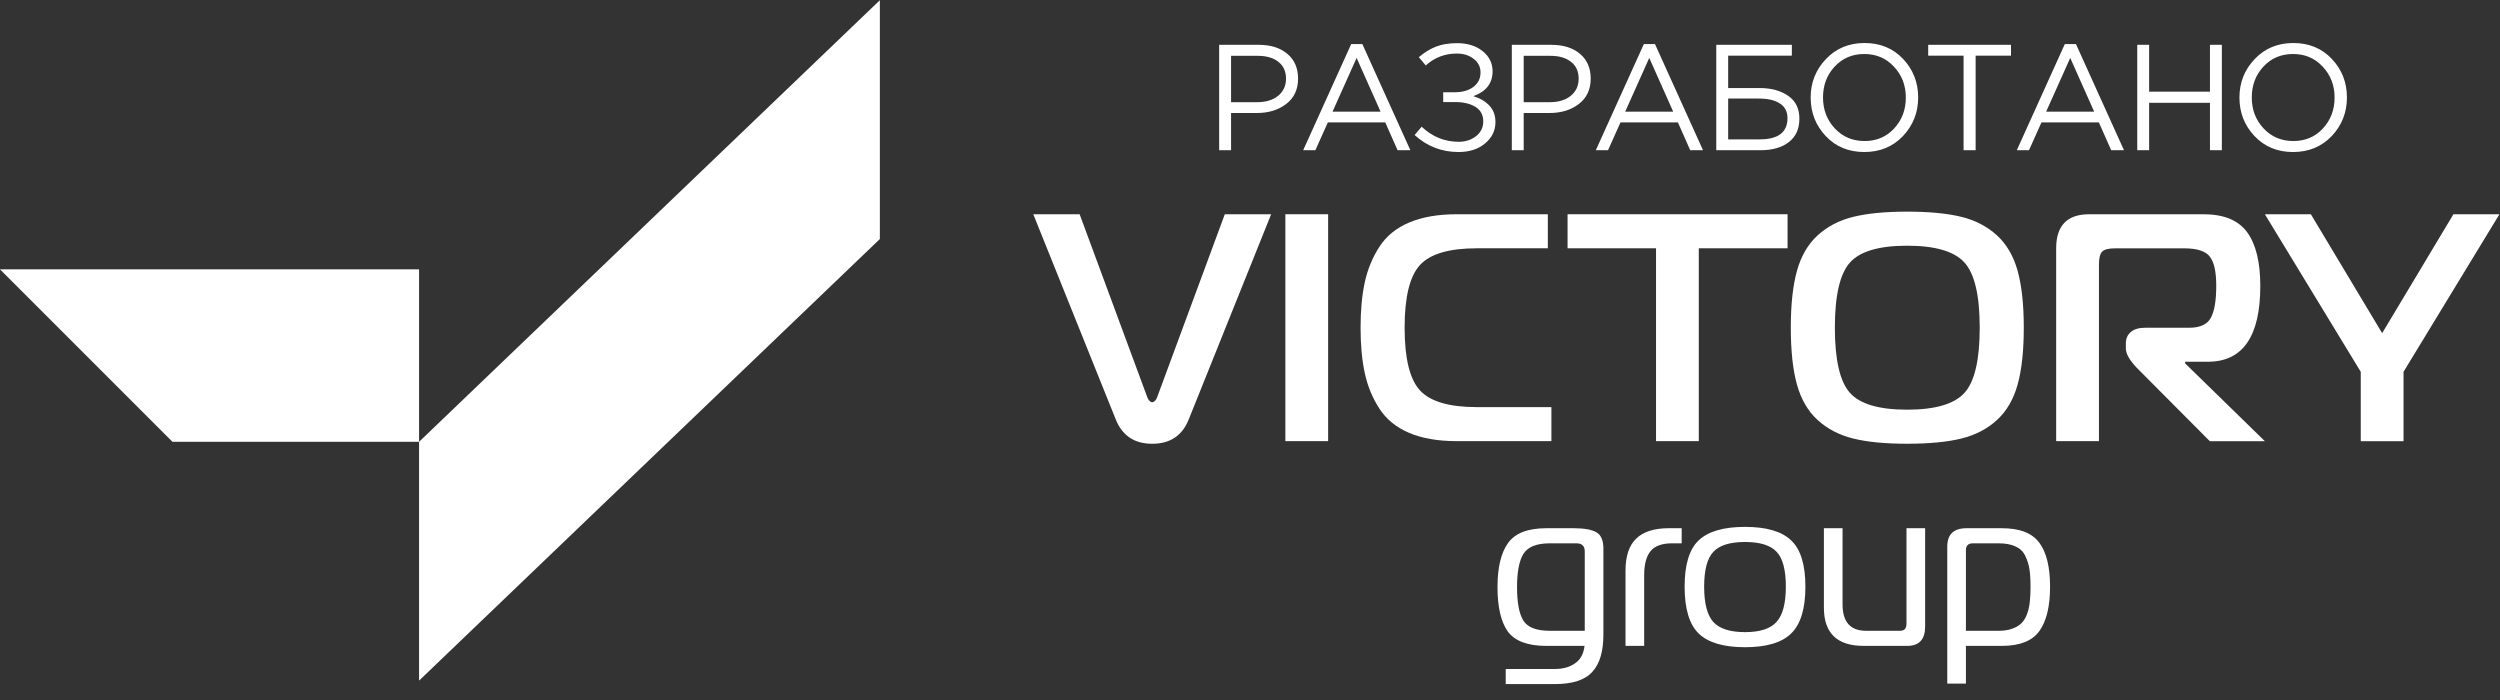
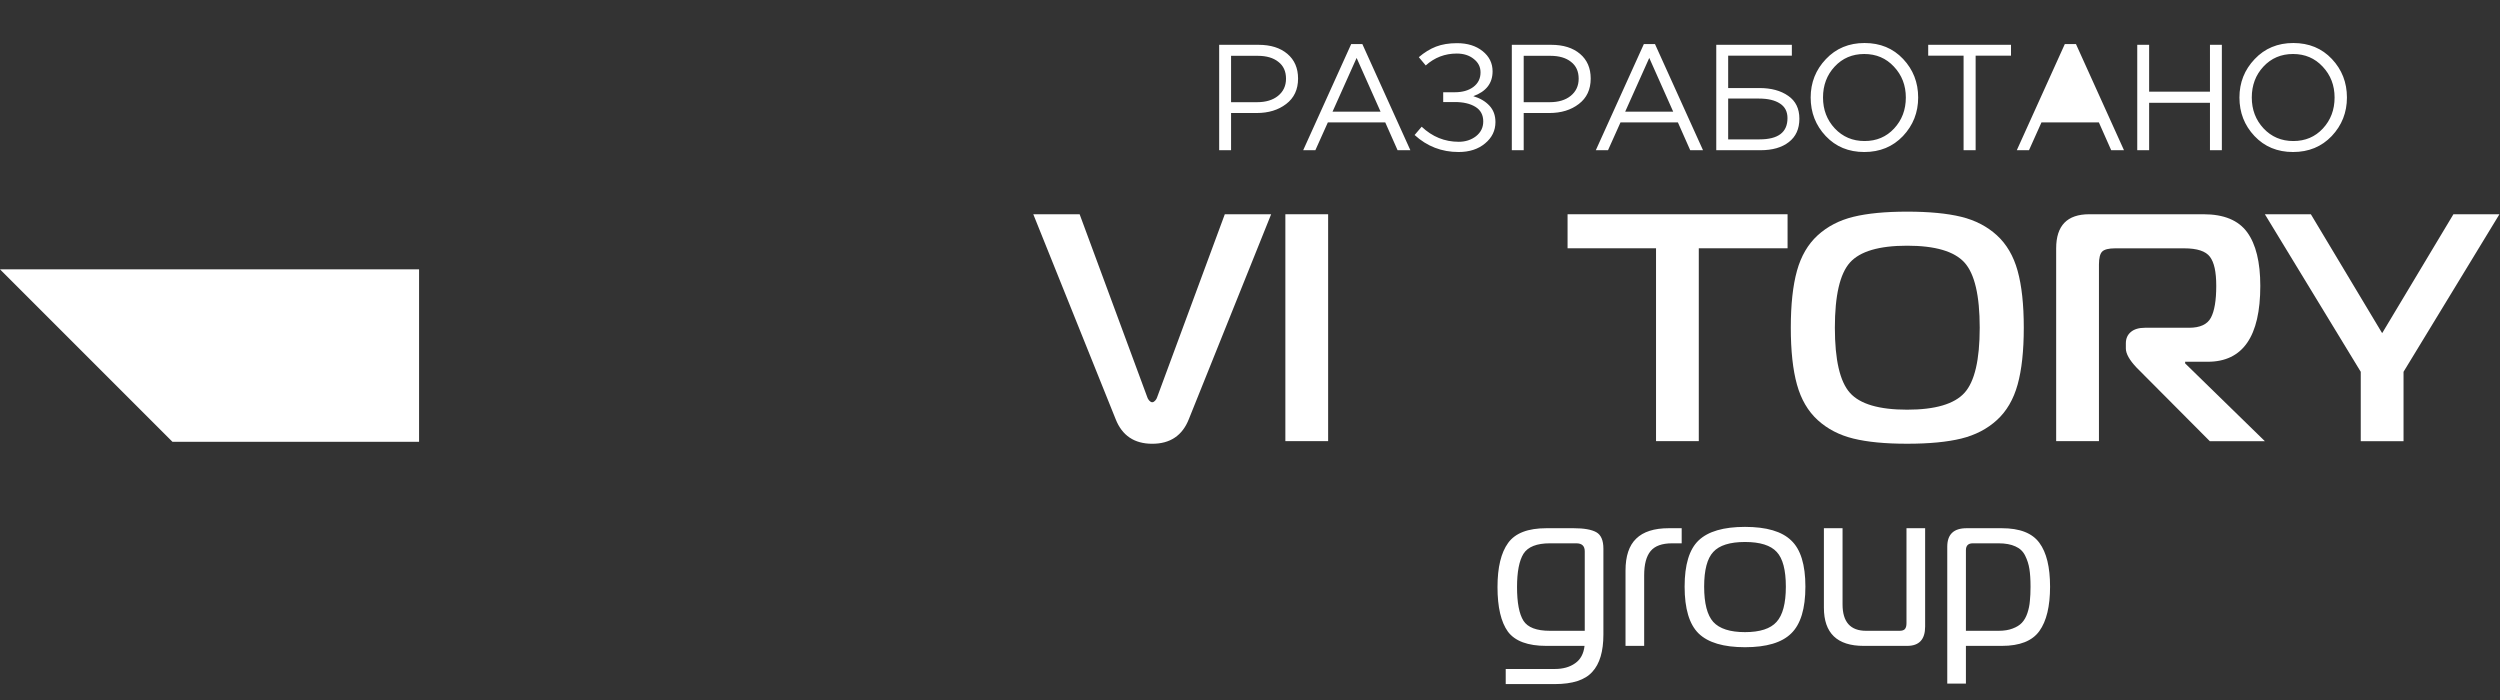
<svg xmlns="http://www.w3.org/2000/svg" width="150" height="42" viewBox="0 0 150 42" fill="none">
  <rect x="0" y="0" width="150" height="42" fill="#333333" stroke="none" />
-   <path d="M73.15 9.013V2.689H75.517C76.24 2.689 76.815 2.87 77.242 3.231C77.67 3.593 77.884 4.086 77.884 4.713C77.884 5.369 77.646 5.878 77.17 6.239C76.7 6.601 76.11 6.781 75.4 6.781H73.864V9.013H73.15ZM73.864 6.131H75.427C75.951 6.131 76.369 6.005 76.682 5.752C77.001 5.493 77.161 5.149 77.161 4.722C77.161 4.282 77.007 3.945 76.7 3.71C76.399 3.469 75.987 3.349 75.463 3.349H73.864V6.131ZM78.191 9.013L81.072 2.644H81.741L84.622 9.013H83.855L83.114 7.342H79.672L78.922 9.013H78.191ZM79.952 6.7H82.834L81.397 3.475L79.952 6.7ZM87.513 9.121C86.502 9.121 85.622 8.781 84.876 8.1L85.3 7.603C85.939 8.206 86.679 8.507 87.522 8.507C87.926 8.507 88.272 8.395 88.561 8.173C88.85 7.944 88.995 7.649 88.995 7.287C88.995 6.896 88.838 6.604 88.525 6.411C88.212 6.218 87.799 6.122 87.288 6.122H86.592V5.535H87.288C87.745 5.535 88.116 5.429 88.399 5.219C88.688 5.002 88.832 4.71 88.832 4.342C88.832 4.017 88.697 3.749 88.426 3.538C88.161 3.322 87.82 3.213 87.405 3.213C86.694 3.213 86.074 3.451 85.544 3.927L85.129 3.43C85.46 3.147 85.803 2.936 86.158 2.798C86.52 2.659 86.941 2.59 87.423 2.59C88.049 2.59 88.561 2.75 88.959 3.069C89.356 3.388 89.555 3.791 89.555 4.279C89.555 4.996 89.169 5.493 88.399 5.77C88.802 5.89 89.124 6.08 89.365 6.339C89.606 6.598 89.727 6.926 89.727 7.323C89.727 7.835 89.519 8.263 89.103 8.606C88.694 8.949 88.164 9.121 87.513 9.121ZM90.709 9.013V2.689H93.076C93.798 2.689 94.374 2.87 94.801 3.231C95.229 3.593 95.442 4.086 95.442 4.713C95.442 5.369 95.204 5.878 94.729 6.239C94.259 6.601 93.669 6.781 92.958 6.781H91.422V9.013H90.709ZM91.422 6.131H92.985C93.509 6.131 93.928 6.005 94.241 5.752C94.56 5.493 94.72 5.149 94.72 4.722C94.72 4.282 94.566 3.945 94.259 3.71C93.958 3.469 93.545 3.349 93.022 3.349H91.422V6.131ZM95.749 9.013L98.631 2.644H99.299L102.181 9.013H101.413L100.673 7.342H97.231L96.481 9.013H95.749ZM97.511 6.7H100.392L98.956 3.475L97.511 6.7ZM102.976 9.013V2.689H107.511V3.34H103.69V5.282H105.56C106.271 5.282 106.849 5.438 107.294 5.752C107.74 6.059 107.963 6.516 107.963 7.125C107.963 7.733 107.752 8.2 107.33 8.525C106.915 8.85 106.349 9.013 105.632 9.013H102.976ZM103.69 8.362H105.578C106.692 8.362 107.249 7.938 107.249 7.089C107.249 6.697 107.099 6.405 106.798 6.212C106.496 6.014 106.078 5.914 105.542 5.914H103.69V8.362ZM114.178 8.164C113.57 8.802 112.796 9.121 111.856 9.121C110.917 9.121 110.146 8.802 109.544 8.164C108.942 7.525 108.64 6.754 108.64 5.851C108.64 4.954 108.945 4.186 109.553 3.547C110.161 2.903 110.935 2.581 111.874 2.581C112.814 2.581 113.585 2.9 114.187 3.538C114.789 4.177 115.09 4.948 115.09 5.851C115.09 6.748 114.786 7.519 114.178 8.164ZM110.086 7.703C110.562 8.209 111.158 8.462 111.874 8.462C112.591 8.462 113.181 8.212 113.645 7.712C114.115 7.206 114.35 6.586 114.35 5.851C114.35 5.122 114.112 4.505 113.636 3.999C113.166 3.493 112.573 3.24 111.856 3.24C111.14 3.24 110.546 3.493 110.077 3.999C109.613 4.499 109.381 5.116 109.381 5.851C109.381 6.58 109.616 7.197 110.086 7.703ZM117.815 9.013V3.34H115.692V2.689H120.66V3.34H118.538V9.013H117.815ZM121.008 9.013L123.889 2.644H124.558L127.439 9.013H126.672L125.931 7.342H122.489L121.739 9.013H121.008ZM122.769 6.7H125.651L124.214 3.475L122.769 6.7ZM128.235 9.013V2.689H128.948V5.499H132.598V2.689H133.311V9.013H132.598V6.167H128.948V9.013H128.235ZM139.904 8.164C139.296 8.802 138.522 9.121 137.582 9.121C136.643 9.121 135.872 8.802 135.27 8.164C134.667 7.525 134.366 6.754 134.366 5.851C134.366 4.954 134.67 4.186 135.279 3.547C135.887 2.903 136.661 2.581 137.6 2.581C138.54 2.581 139.311 2.9 139.913 3.538C140.515 4.177 140.816 4.948 140.816 5.851C140.816 6.748 140.512 7.519 139.904 8.164ZM135.812 7.703C136.287 8.209 136.884 8.462 137.6 8.462C138.317 8.462 138.907 8.212 139.371 7.712C139.841 7.206 140.075 6.586 140.075 5.851C140.075 5.122 139.838 4.505 139.362 3.999C138.892 3.493 138.299 3.24 137.582 3.24C136.866 3.24 136.272 3.493 135.803 3.999C135.339 4.499 135.107 5.116 135.107 5.851C135.107 6.58 135.342 7.197 135.812 7.703Z" fill="white" />
-   <path d="M52.791 14.342L25.144 40.837V26.508L52.791 0.013V14.342Z" fill="white" />
+   <path d="M73.15 9.013V2.689H75.517C76.24 2.689 76.815 2.87 77.242 3.231C77.67 3.593 77.884 4.086 77.884 4.713C77.884 5.369 77.646 5.878 77.17 6.239C76.7 6.601 76.11 6.781 75.4 6.781H73.864V9.013H73.15ZM73.864 6.131H75.427C75.951 6.131 76.369 6.005 76.682 5.752C77.001 5.493 77.161 5.149 77.161 4.722C77.161 4.282 77.007 3.945 76.7 3.71C76.399 3.469 75.987 3.349 75.463 3.349H73.864V6.131ZM78.191 9.013L81.072 2.644H81.741L84.622 9.013H83.855L83.114 7.342H79.672L78.922 9.013H78.191ZM79.952 6.7H82.834L81.397 3.475L79.952 6.7ZM87.513 9.121C86.502 9.121 85.622 8.781 84.876 8.1L85.3 7.603C85.939 8.206 86.679 8.507 87.522 8.507C87.926 8.507 88.272 8.395 88.561 8.173C88.85 7.944 88.995 7.649 88.995 7.287C88.995 6.896 88.838 6.604 88.525 6.411C88.212 6.218 87.799 6.122 87.288 6.122H86.592V5.535H87.288C87.745 5.535 88.116 5.429 88.399 5.219C88.688 5.002 88.832 4.71 88.832 4.342C88.832 4.017 88.697 3.749 88.426 3.538C88.161 3.322 87.82 3.213 87.405 3.213C86.694 3.213 86.074 3.451 85.544 3.927L85.129 3.43C85.46 3.147 85.803 2.936 86.158 2.798C86.52 2.659 86.941 2.59 87.423 2.59C88.049 2.59 88.561 2.75 88.959 3.069C89.356 3.388 89.555 3.791 89.555 4.279C89.555 4.996 89.169 5.493 88.399 5.77C88.802 5.89 89.124 6.08 89.365 6.339C89.606 6.598 89.727 6.926 89.727 7.323C89.727 7.835 89.519 8.263 89.103 8.606C88.694 8.949 88.164 9.121 87.513 9.121ZM90.709 9.013V2.689H93.076C93.798 2.689 94.374 2.87 94.801 3.231C95.229 3.593 95.442 4.086 95.442 4.713C95.442 5.369 95.204 5.878 94.729 6.239C94.259 6.601 93.669 6.781 92.958 6.781H91.422V9.013H90.709ZM91.422 6.131H92.985C93.509 6.131 93.928 6.005 94.241 5.752C94.56 5.493 94.72 5.149 94.72 4.722C94.72 4.282 94.566 3.945 94.259 3.71C93.958 3.469 93.545 3.349 93.022 3.349H91.422V6.131ZM95.749 9.013L98.631 2.644H99.299L102.181 9.013H101.413L100.673 7.342H97.231L96.481 9.013H95.749ZM97.511 6.7H100.392L98.956 3.475L97.511 6.7ZM102.976 9.013V2.689H107.511V3.34H103.69V5.282H105.56C106.271 5.282 106.849 5.438 107.294 5.752C107.74 6.059 107.963 6.516 107.963 7.125C107.963 7.733 107.752 8.2 107.33 8.525C106.915 8.85 106.349 9.013 105.632 9.013H102.976ZM103.69 8.362H105.578C106.692 8.362 107.249 7.938 107.249 7.089C107.249 6.697 107.099 6.405 106.798 6.212C106.496 6.014 106.078 5.914 105.542 5.914H103.69V8.362ZM114.178 8.164C113.57 8.802 112.796 9.121 111.856 9.121C110.917 9.121 110.146 8.802 109.544 8.164C108.942 7.525 108.64 6.754 108.64 5.851C108.64 4.954 108.945 4.186 109.553 3.547C110.161 2.903 110.935 2.581 111.874 2.581C112.814 2.581 113.585 2.9 114.187 3.538C114.789 4.177 115.09 4.948 115.09 5.851C115.09 6.748 114.786 7.519 114.178 8.164ZM110.086 7.703C110.562 8.209 111.158 8.462 111.874 8.462C112.591 8.462 113.181 8.212 113.645 7.712C114.115 7.206 114.35 6.586 114.35 5.851C114.35 5.122 114.112 4.505 113.636 3.999C113.166 3.493 112.573 3.24 111.856 3.24C111.14 3.24 110.546 3.493 110.077 3.999C109.613 4.499 109.381 5.116 109.381 5.851C109.381 6.58 109.616 7.197 110.086 7.703ZM117.815 9.013V3.34H115.692V2.689H120.66V3.34H118.538V9.013H117.815ZM121.008 9.013L123.889 2.644H124.558L127.439 9.013H126.672L125.931 7.342H122.489L121.739 9.013H121.008ZM122.769 6.7H125.651L122.769 6.7ZM128.235 9.013V2.689H128.948V5.499H132.598V2.689H133.311V9.013H132.598V6.167H128.948V9.013H128.235ZM139.904 8.164C139.296 8.802 138.522 9.121 137.582 9.121C136.643 9.121 135.872 8.802 135.27 8.164C134.667 7.525 134.366 6.754 134.366 5.851C134.366 4.954 134.67 4.186 135.279 3.547C135.887 2.903 136.661 2.581 137.6 2.581C138.54 2.581 139.311 2.9 139.913 3.538C140.515 4.177 140.816 4.948 140.816 5.851C140.816 6.748 140.512 7.519 139.904 8.164ZM135.812 7.703C136.287 8.209 136.884 8.462 137.6 8.462C138.317 8.462 138.907 8.212 139.371 7.712C139.841 7.206 140.075 6.586 140.075 5.851C140.075 5.122 139.838 4.505 139.362 3.999C138.892 3.493 138.299 3.24 137.582 3.24C136.866 3.24 136.272 3.493 135.803 3.999C135.339 4.499 135.107 5.116 135.107 5.851C135.107 6.58 135.342 7.197 135.812 7.703Z" fill="white" />
  <path d="M0 16.161L10.347 26.508H25.144V16.161H0Z" fill="white" />
  <path d="M64.778 12.855L68.841 23.843C68.841 23.855 68.854 23.884 68.879 23.93C68.904 23.975 68.928 24.008 68.948 24.028C68.968 24.048 68.993 24.069 69.026 24.097C69.059 24.122 69.095 24.135 69.133 24.135C69.171 24.135 69.207 24.122 69.24 24.097C69.273 24.071 69.298 24.048 69.318 24.028C69.338 24.008 69.36 23.975 69.387 23.93C69.412 23.884 69.425 23.855 69.425 23.843L73.488 12.855H76.269L71.331 25.147C70.943 26.133 70.21 26.626 69.135 26.626C68.059 26.626 67.326 26.134 66.938 25.147L61.997 12.855H64.778Z" fill="white" />
  <path d="M79.688 26.468H77.122V12.855H79.688V26.468Z" fill="white" />
-   <path d="M93.084 26.468H87.406C86.278 26.468 85.326 26.303 84.549 25.973C83.771 25.643 83.176 25.156 82.761 24.514C82.345 23.872 82.055 23.162 81.886 22.384C81.718 21.605 81.634 20.698 81.634 19.662C81.634 18.626 81.718 17.717 81.886 16.94C82.055 16.162 82.347 15.452 82.761 14.81C83.176 14.167 83.771 13.681 84.549 13.351C85.327 13.021 86.28 12.855 87.406 12.855H92.87V14.897H88.612C86.953 14.897 85.815 15.231 85.2 15.899C84.585 16.566 84.277 17.82 84.277 19.662C84.277 21.504 84.585 22.758 85.2 23.425C85.815 24.093 86.953 24.427 88.612 24.427H93.084V26.468Z" fill="white" />
  <path d="M101.928 26.468H99.362V14.897H94.054V12.855H107.254V14.897H101.927V26.468H101.928Z" fill="white" />
  <path d="M114.428 12.699C115.75 12.699 116.831 12.803 117.675 13.009C118.516 13.216 119.229 13.586 119.813 14.118C120.395 14.65 120.811 15.359 121.057 16.248C121.304 17.138 121.427 18.275 121.427 19.662C121.427 21.048 121.304 22.188 121.057 23.075C120.811 23.962 120.397 24.673 119.813 25.205C119.231 25.737 118.516 26.107 117.675 26.314C116.831 26.521 115.75 26.624 114.428 26.624C113.105 26.624 112.042 26.521 111.201 26.314C110.357 26.107 109.646 25.737 109.062 25.205C108.48 24.673 108.064 23.964 107.818 23.075C107.571 22.188 107.448 21.05 107.448 19.662C107.448 18.273 107.571 17.138 107.818 16.248C108.064 15.361 108.478 14.652 109.062 14.118C109.646 13.586 110.357 13.216 111.201 13.009C112.042 12.803 113.118 12.699 114.428 12.699ZM110.996 15.753C110.394 16.428 110.092 17.731 110.092 19.662C110.092 21.592 110.394 22.897 110.996 23.57C111.598 24.245 112.743 24.581 114.428 24.581C116.113 24.581 117.259 24.243 117.869 23.57C118.478 22.897 118.783 21.594 118.783 19.662C118.783 17.729 118.478 16.426 117.869 15.753C117.259 15.08 116.113 14.742 114.428 14.742C112.743 14.742 111.6 15.08 110.996 15.753Z" fill="white" />
  <path d="M125.937 26.468H123.37V14.897C123.37 13.536 124.03 12.855 125.353 12.855H132.215C133.434 12.855 134.304 13.215 134.83 13.935C135.355 14.655 135.618 15.728 135.618 17.154C135.618 20.188 134.567 21.705 132.469 21.705H131.108V21.803L135.891 26.47H132.587L128.193 22.055C127.765 21.602 127.551 21.219 127.551 20.909V20.598C127.551 20.313 127.651 20.087 127.852 19.918C128.054 19.749 128.335 19.666 128.698 19.666H131.342C132.002 19.666 132.441 19.464 132.654 19.063C132.868 18.662 132.975 18.025 132.975 17.158C132.975 16.29 132.848 15.744 132.596 15.407C132.343 15.069 131.828 14.9 131.05 14.9H126.909C126.521 14.9 126.261 14.966 126.131 15.095C126.002 15.223 125.937 15.483 125.937 15.873V26.472V26.468Z" fill="white" />
  <path d="M142.928 19.992L147.205 12.855H149.966L144.212 22.308V26.47H141.645V22.308L135.892 12.855H138.652L142.93 19.992H142.928Z" fill="white" />
  <path d="M95.072 38.753H92.781C91.671 38.753 90.903 38.469 90.476 37.901C90.059 37.324 89.85 36.431 89.85 35.223C89.85 34.042 90.063 33.158 90.49 32.572C90.916 31.986 91.68 31.693 92.781 31.693H94.419C95.041 31.693 95.494 31.773 95.778 31.933C96.062 32.093 96.204 32.421 96.204 32.919V38.074C96.204 39.086 95.982 39.832 95.538 40.312C95.103 40.8 94.353 41.045 93.287 41.045H90.343V40.139H93.287C93.784 40.139 94.193 40.023 94.513 39.792C94.832 39.571 95.019 39.224 95.072 38.753ZM95.085 37.848V33.079C95.085 32.759 94.917 32.599 94.579 32.599H92.994C92.204 32.599 91.675 32.808 91.409 33.225C91.151 33.642 91.022 34.309 91.022 35.223C91.022 36.165 91.151 36.84 91.409 37.248C91.666 37.648 92.195 37.848 92.994 37.848H95.085ZM97.531 38.753V34.237C97.531 33.367 97.744 32.728 98.17 32.319C98.596 31.902 99.249 31.693 100.128 31.693H100.901V32.599H100.328C99.724 32.599 99.294 32.754 99.036 33.065C98.778 33.376 98.65 33.86 98.65 34.517V38.753H97.531ZM101.916 32.426C102.484 31.884 103.413 31.613 104.7 31.613C105.988 31.613 106.912 31.884 107.471 32.426C108.039 32.959 108.324 33.882 108.324 35.197C108.324 36.52 108.039 37.457 107.471 38.007C106.912 38.558 105.988 38.833 104.7 38.833C103.413 38.833 102.484 38.558 101.916 38.007C101.357 37.457 101.077 36.52 101.077 35.197C101.077 33.882 101.357 32.959 101.916 32.426ZM102.249 35.197C102.249 36.2 102.431 36.906 102.795 37.315C103.168 37.723 103.803 37.928 104.7 37.928C105.597 37.928 106.228 37.723 106.592 37.315C106.965 36.906 107.151 36.2 107.151 35.197C107.151 34.202 106.969 33.509 106.605 33.118C106.241 32.719 105.606 32.519 104.7 32.519C103.794 32.519 103.159 32.719 102.795 33.118C102.431 33.509 102.249 34.202 102.249 35.197ZM115.508 31.693V37.594C115.508 38.367 115.149 38.753 114.429 38.753H111.818C110.229 38.753 109.434 37.99 109.434 36.462V31.693H110.553V36.262C110.553 37.319 111.024 37.848 111.965 37.848H113.976C114.119 37.848 114.221 37.816 114.283 37.754C114.354 37.683 114.389 37.563 114.389 37.395V31.693H115.508ZM117.955 38.753V41.018H116.836V32.799C116.836 32.062 117.222 31.693 117.995 31.693H120.113C121.188 31.693 121.938 31.986 122.364 32.572C122.791 33.15 123.004 34.024 123.004 35.197C123.004 36.378 122.791 37.266 122.364 37.861C121.938 38.456 121.188 38.753 120.113 38.753H117.955ZM117.955 33.012V37.848H119.913C120.242 37.848 120.522 37.803 120.752 37.714C120.992 37.626 121.179 37.51 121.312 37.368C121.454 37.217 121.565 37.022 121.645 36.782C121.725 36.542 121.774 36.302 121.792 36.062C121.818 35.823 121.832 35.534 121.832 35.197C121.832 34.77 121.809 34.42 121.765 34.144C121.721 33.86 121.636 33.594 121.512 33.345C121.387 33.087 121.192 32.901 120.926 32.785C120.659 32.661 120.322 32.599 119.913 32.599H118.368C118.093 32.599 117.955 32.737 117.955 33.012Z" fill="white" />
</svg>